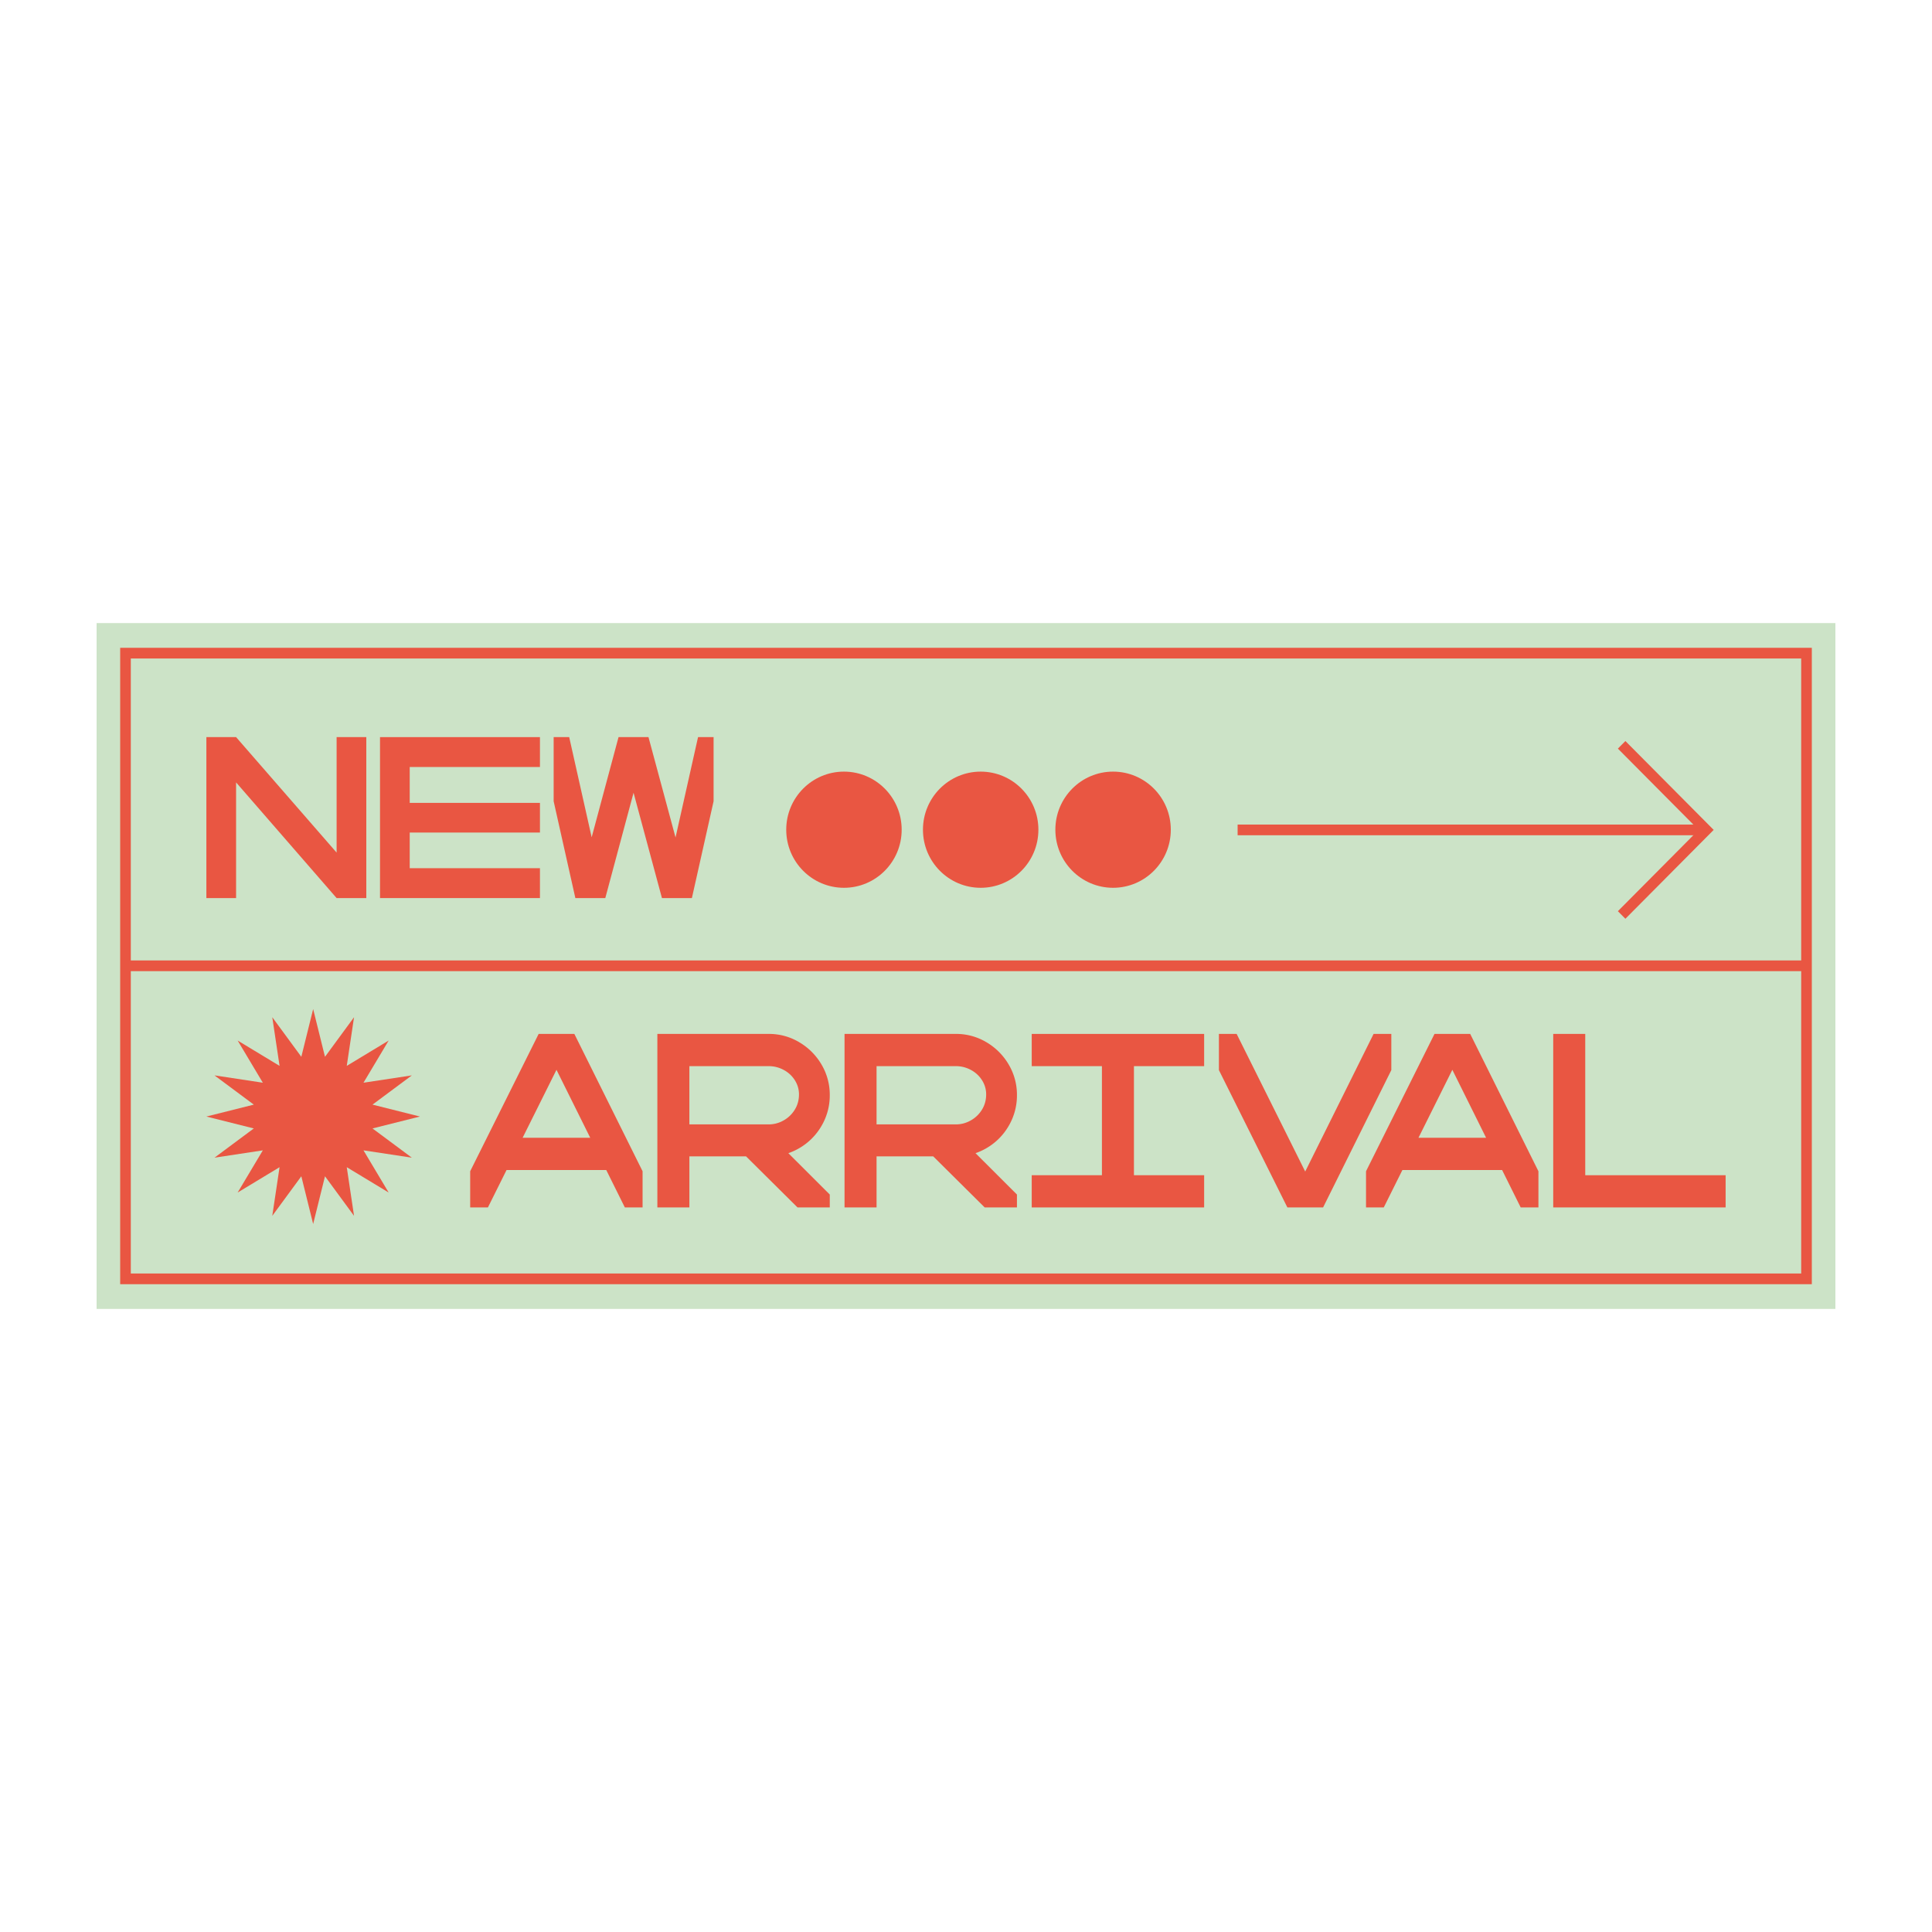
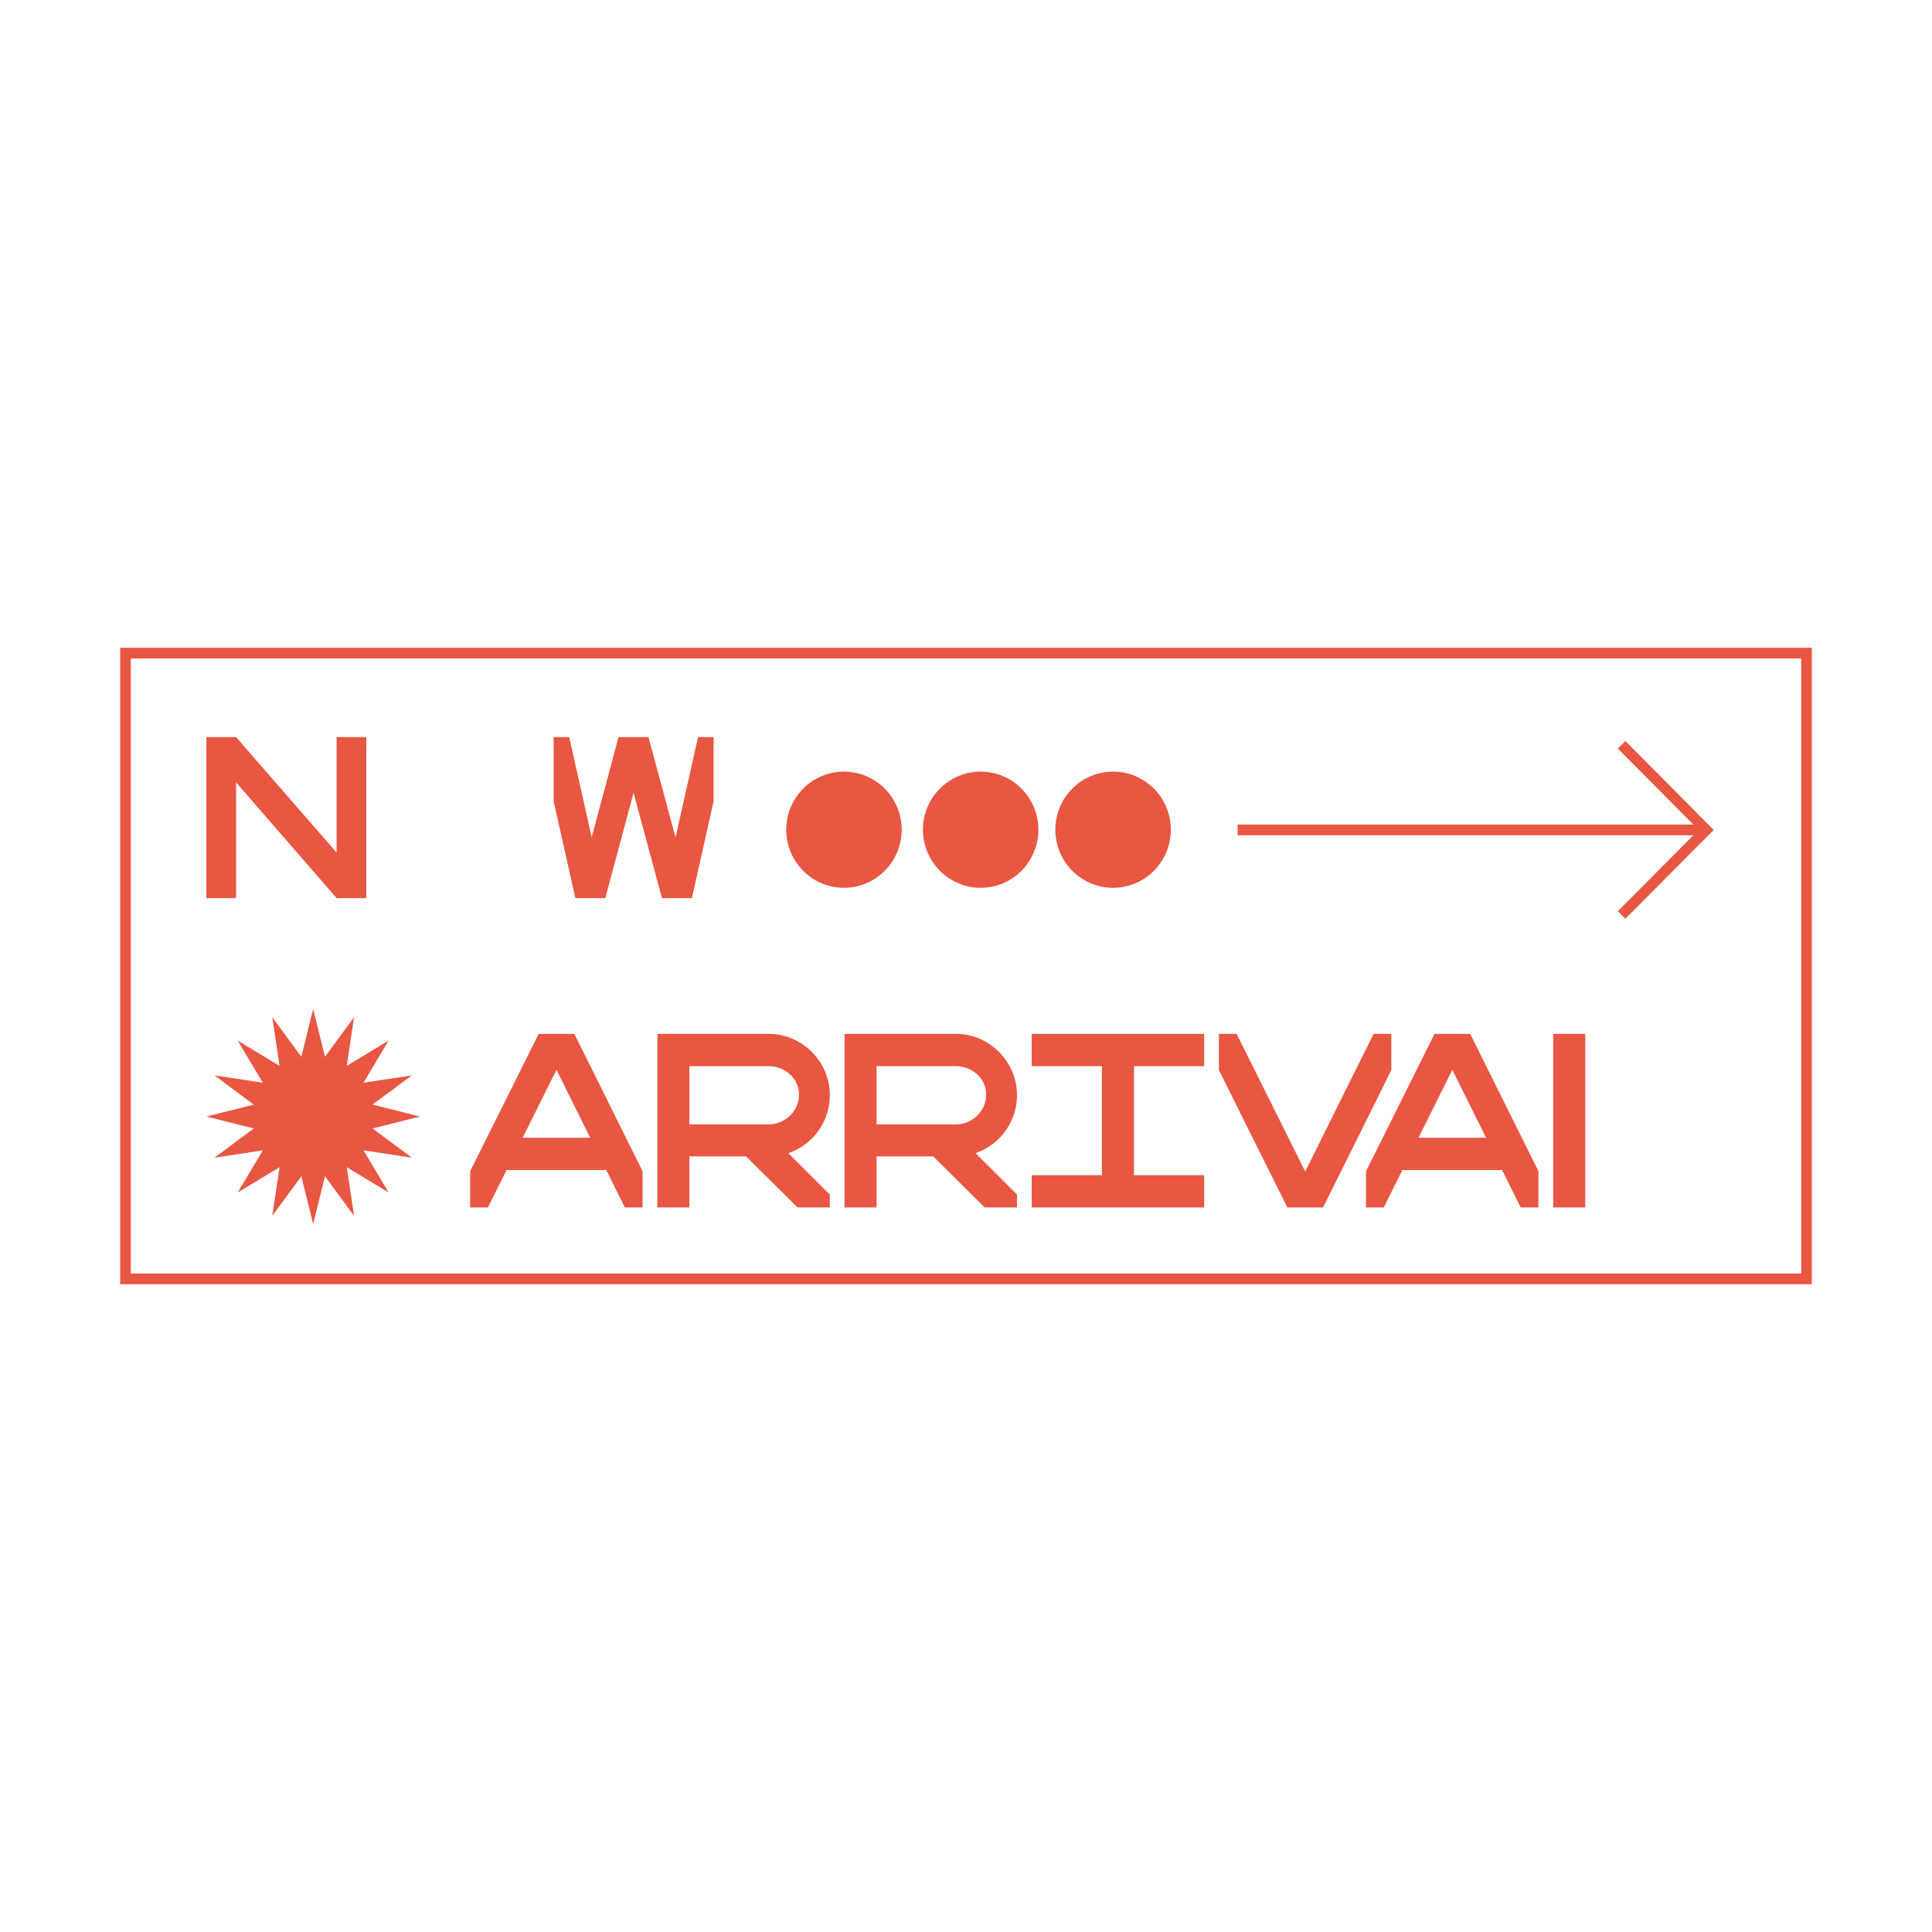
<svg xmlns="http://www.w3.org/2000/svg" data-bbox="10 64.5 180 71" viewBox="0 0 200 200" height="200" width="200" data-type="color">
  <g>
-     <path fill="#CCE3C7" d="M190 64.5v71H10v-71h180z" data-color="1" />
    <path fill="#E95642" d="M34.846 88.26 24.439 76.306h-3.075v16.663h3.075V80.993l10.407 11.976h3.074V76.306h-3.074V88.26z" data-color="2" />
-     <path fill="#E95642" d="M55.895 89.875H42.414v-3.69h13.481v-3.071H42.414V79.4h13.481v-3.094H39.339v16.663h16.556v-3.094z" data-color="2" />
    <path fill="#E95642" d="M73.87 76.306h-1.608l-2.33 10.391-2.802-10.391h-3.099l-2.782 10.372-2.326-10.372h-1.609v6.641l2.247 10.022h3.099l2.925-10.904 2.94 10.904h3.099l2.246-10.022v-6.641z" data-color="2" />
    <path d="m55.761 107.031-7.088 14.217v3.746h1.836l1.93-3.875h10.32l1.925 3.875h1.836v-3.746l-7.063-14.217h-3.696zm5.341 10.752h-7.001l3.506-7.037 3.495 7.037z" fill="#E95642" data-color="2" />
    <path d="M85.043 116.551a6.204 6.204 0 0 0 .854-3.182 6.136 6.136 0 0 0-.854-3.169 6.465 6.465 0 0 0-2.307-2.31 6.102 6.102 0 0 0-3.162-.86H68.05v17.962h3.315v-5.286h5.865l5.328 5.286h3.34v-1.334l-4.289-4.282a6.243 6.243 0 0 0 1.127-.516 6.3 6.3 0 0 0 2.307-2.309zm-2.766-1.681a3.16 3.16 0 0 1-1.16 1.116 3.086 3.086 0 0 1-1.543.411h-8.21v-6.03h8.21c.544 0 1.058.128 1.543.385.484.257.871.612 1.16 1.065.289.453.433.945.433 1.475 0 .582-.144 1.108-.433 1.578z" fill="#E95642" data-color="2" />
    <path d="M104.42 116.551a6.204 6.204 0 0 0 .854-3.182 6.136 6.136 0 0 0-.854-3.169 6.457 6.457 0 0 0-2.307-2.31 6.102 6.102 0 0 0-3.162-.86H87.426v17.962h3.315v-5.286h5.865l5.328 5.286h3.34v-1.334l-4.289-4.282a6.243 6.243 0 0 0 1.127-.516 6.295 6.295 0 0 0 2.308-2.309zm-2.766-1.681a3.16 3.16 0 0 1-1.16 1.116 3.086 3.086 0 0 1-1.543.411h-8.21v-6.03h8.21c.544 0 1.058.128 1.543.385.485.257.871.612 1.16 1.065.289.453.433.945.433 1.475 0 .582-.144 1.108-.433 1.578z" fill="#E95642" data-color="2" />
    <path fill="#E95642" d="M114.071 107.031h-7.267v3.336h7.267v11.291h-7.267v3.336h17.848v-3.336h-7.267v-11.291h7.267v-3.336h-10.581z" data-color="2" />
    <path fill="#E95642" d="m135.115 121.278-7.098-14.247h-1.836v3.746l7.088 14.217h3.697l7.063-14.217v-3.746h-1.836l-7.078 14.247z" data-color="2" />
    <path d="m148.499 107.031-7.088 14.217v3.746h1.836l1.93-3.875h10.32l1.925 3.875h1.836v-3.746l-7.063-14.217h-3.696zm5.342 10.752h-7.001l3.506-7.037 3.495 7.037z" fill="#E95642" data-color="2" />
-     <path fill="#E95642" d="M164.103 121.658v-14.627h-3.314v17.963h17.847v-3.336h-14.533z" data-color="2" />
+     <path fill="#E95642" d="M164.103 121.658v-14.627h-3.314v17.963h17.847h-14.533z" data-color="2" />
    <path d="M187.559 132.94H12.441V67.06h175.118v65.88zm-174.018-1.108h172.918V68.168H13.541v63.664z" fill="#E95642" data-color="2" />
-     <path fill="#E95642" d="M187.053 99.426v1.107H13.172v-1.107h173.881z" data-color="2" />
    <path fill="#E95642" d="m43.473 115.583-4.911 1.233 4.071 3.026-5.005-.758 2.607 4.366-4.338-2.623.753 5.037-3.007-4.097-1.225 4.942-1.225-4.942-3.007 4.097.754-5.037-4.338 2.623 2.606-4.366-5.004.758 4.07-3.026-4.91-1.233 4.91-1.233-4.07-3.027 5.004.759-2.606-4.366 4.338 2.623-.754-5.037 3.007 4.097 1.225-4.942 1.225 4.942 3.007-4.097-.753 5.037 4.338-2.623-2.607 4.366 5.005-.758-4.071 3.026 4.911 1.233z" data-color="2" />
    <path fill="#E95642" d="M176.121 85.358v1.107h-48.003v-1.107h48.003z" data-color="2" />
    <path fill="#E95642" d="m168.26 95.11-.778-.783 8.362-8.416-8.362-8.416.778-.783 9.14 9.199-9.14 9.199z" data-color="2" />
    <path fill="#E95642" d="M93.341 85.891c0 3.32-2.675 6.013-5.975 6.013s-5.975-2.692-5.975-6.013c0-3.32 2.675-6.013 5.975-6.013s5.975 2.692 5.975 6.013z" data-color="2" />
    <path fill="#E95642" d="M107.494 85.891c0 3.32-2.675 6.013-5.975 6.013s-5.975-2.692-5.975-6.013c0-3.32 2.675-6.013 5.975-6.013s5.975 2.692 5.975 6.013z" data-color="2" />
    <path fill="#E95642" d="M121.201 85.891c0 3.32-2.675 6.013-5.975 6.013s-5.975-2.692-5.975-6.013c0-3.32 2.675-6.013 5.975-6.013s5.975 2.692 5.975 6.013z" data-color="2" />
  </g>
</svg>